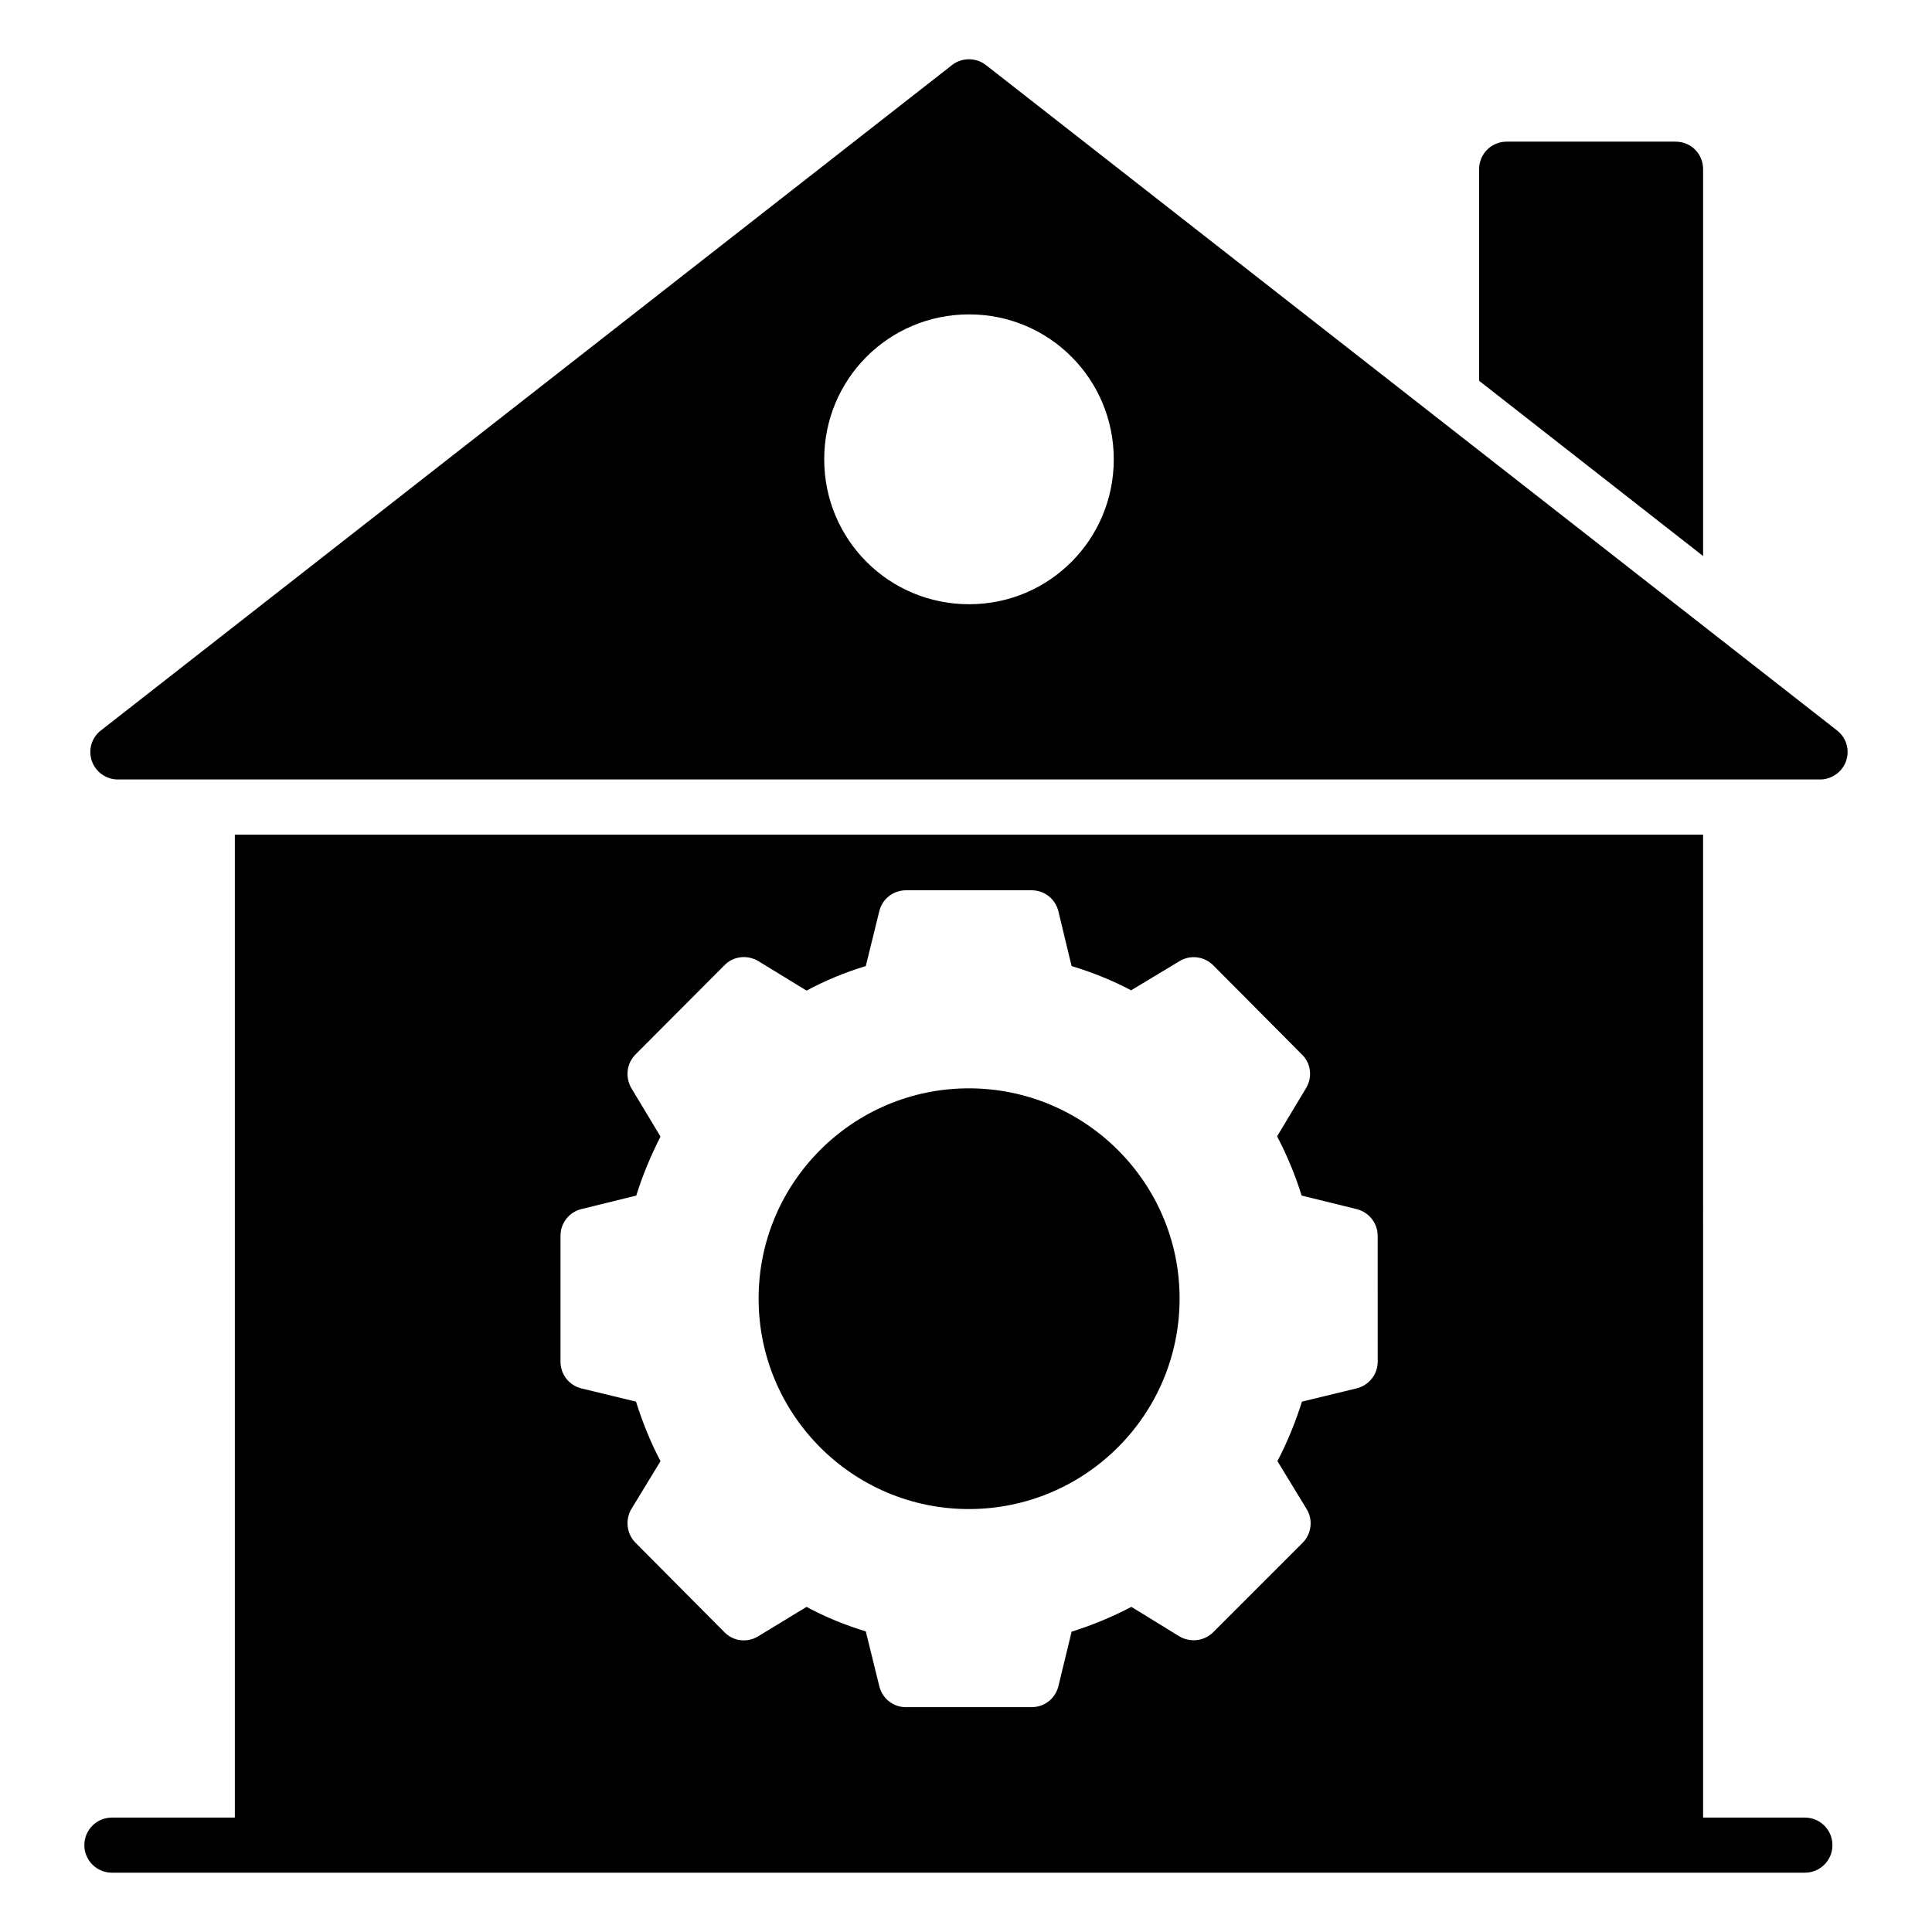
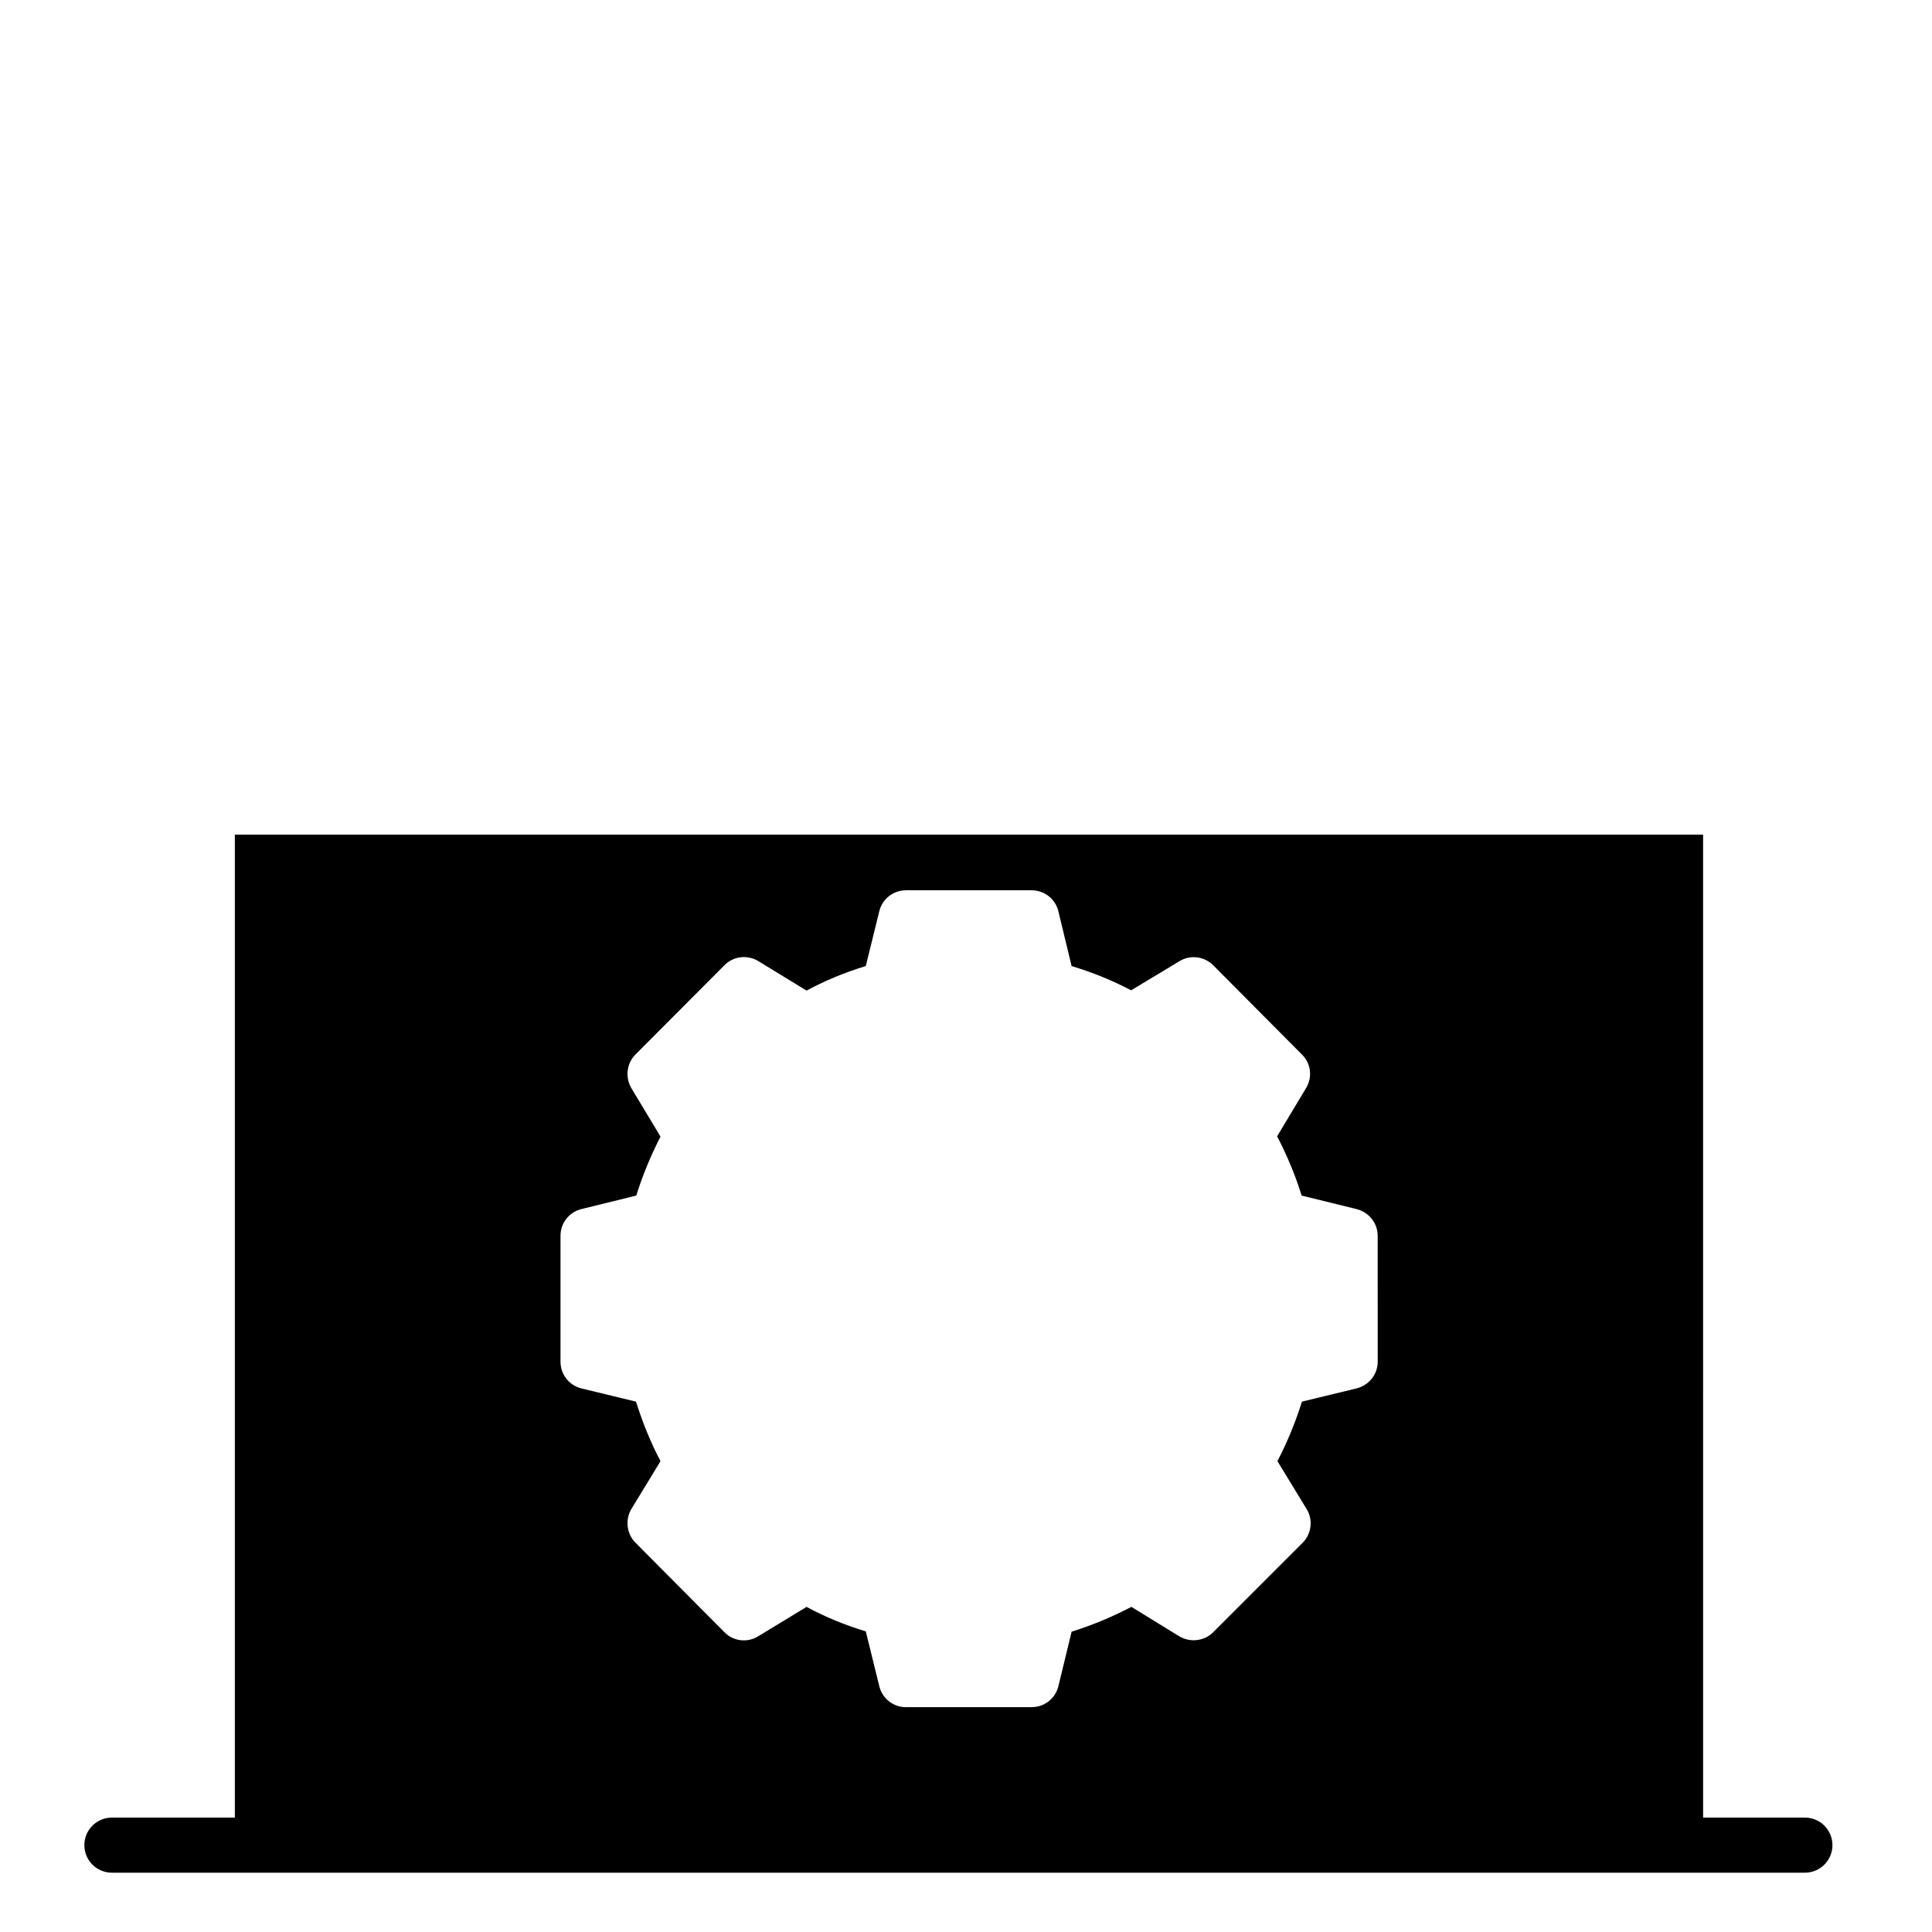
<svg xmlns="http://www.w3.org/2000/svg" fill="#000000" width="800px" height="800px" version="1.1" viewBox="144 144 512 512">
  <g>
-     <path d="m400.75 432.42c-30.738 0-55.711 24.973-55.711 55.711 0 30.812 24.973 55.785 55.711 55.785 30.812 0 55.855-24.973 55.855-55.785 0.004-30.738-25.043-55.711-55.855-55.711z" />
-     <path d="m630.83 337.57-225.55-176.33c-2.629-2.043-6.352-2.043-8.98 0l-225.55 176.33c-2.484 1.898-3.43 5.184-2.41 8.105 1.023 2.922 3.797 4.891 6.863 4.891h451.16c3.066 0 5.84-1.973 6.863-4.891 1.027-2.922 0.078-6.207-2.406-8.105zm-230-33.441c-21.32 0-38.406-17.16-38.406-38.406 0-21.246 17.086-38.406 38.406-38.406 21.246 0 38.332 17.16 38.332 38.406 0 21.25-17.086 38.406-38.332 38.406z" />
-     <path d="m595.34 188.84c0-4.09-3.211-7.301-7.301-7.301h-44.758c-4.016 0-7.301 3.211-7.301 7.301v56.074l59.359 46.438z" />
    <path d="m622.31 625.68h-26.969l-0.004-260.5h-389.1v260.5h-32.582c-4.035 0-7.301 3.266-7.301 7.301 0 4.035 3.266 7.301 7.301 7.301-0.734 0 37.117 0.02 448.66 0 4.035 0 7.301-3.266 7.301-7.301 0-4.035-3.266-7.301-7.301-7.301zm-113.2-120.82c0 3.359-2.336 6.277-5.621 7.082l-14.457 3.504c-1.68 5.328-3.797 10.586-6.5 15.77l7.738 12.703c1.754 2.848 1.312 6.57-1.098 8.98l-23.656 23.656c-2.41 2.41-6.133 2.773-8.98 1.094l-12.703-7.812c-5.184 2.703-10.441 4.891-15.844 6.57l-3.504 14.457c-0.805 3.285-3.723 5.551-7.082 5.551l-33.297 0.008c-3.359 0-6.281-2.262-7.082-5.551l-3.578-14.531c-5.477-1.68-10.734-3.797-15.699-6.5l-12.852 7.812c-2.848 1.754-6.57 1.312-8.91-1.094l-23.582-23.73c-2.336-2.336-2.773-6.059-1.094-8.906l7.738-12.703c-2.629-4.965-4.746-10.223-6.5-15.77l-14.457-3.504c-3.285-0.805-5.551-3.723-5.551-7.082v-33.367c0-3.359 2.266-6.277 5.551-7.082l14.531-3.578c1.68-5.402 3.871-10.66 6.426-15.625l-7.738-12.852c-1.68-2.922-1.242-6.57 1.094-8.906l23.582-23.656c2.336-2.41 6.062-2.848 8.98-1.094l12.777 7.812c4.894-2.629 10.148-4.82 15.699-6.5l3.578-14.531c0.801-3.285 3.723-5.551 7.082-5.551h33.297c3.359 0 6.277 2.262 7.082 5.551l3.504 14.531c5.551 1.68 10.805 3.797 15.77 6.426l12.852-7.738c2.848-1.754 6.57-1.242 8.906 1.094l23.512 23.656c2.41 2.336 2.848 5.988 1.094 8.906l-7.668 12.777c2.629 5.039 4.82 10.297 6.5 15.699l14.531 3.578c3.285 0.805 5.621 3.723 5.621 7.082z" />
  </g>
</svg>